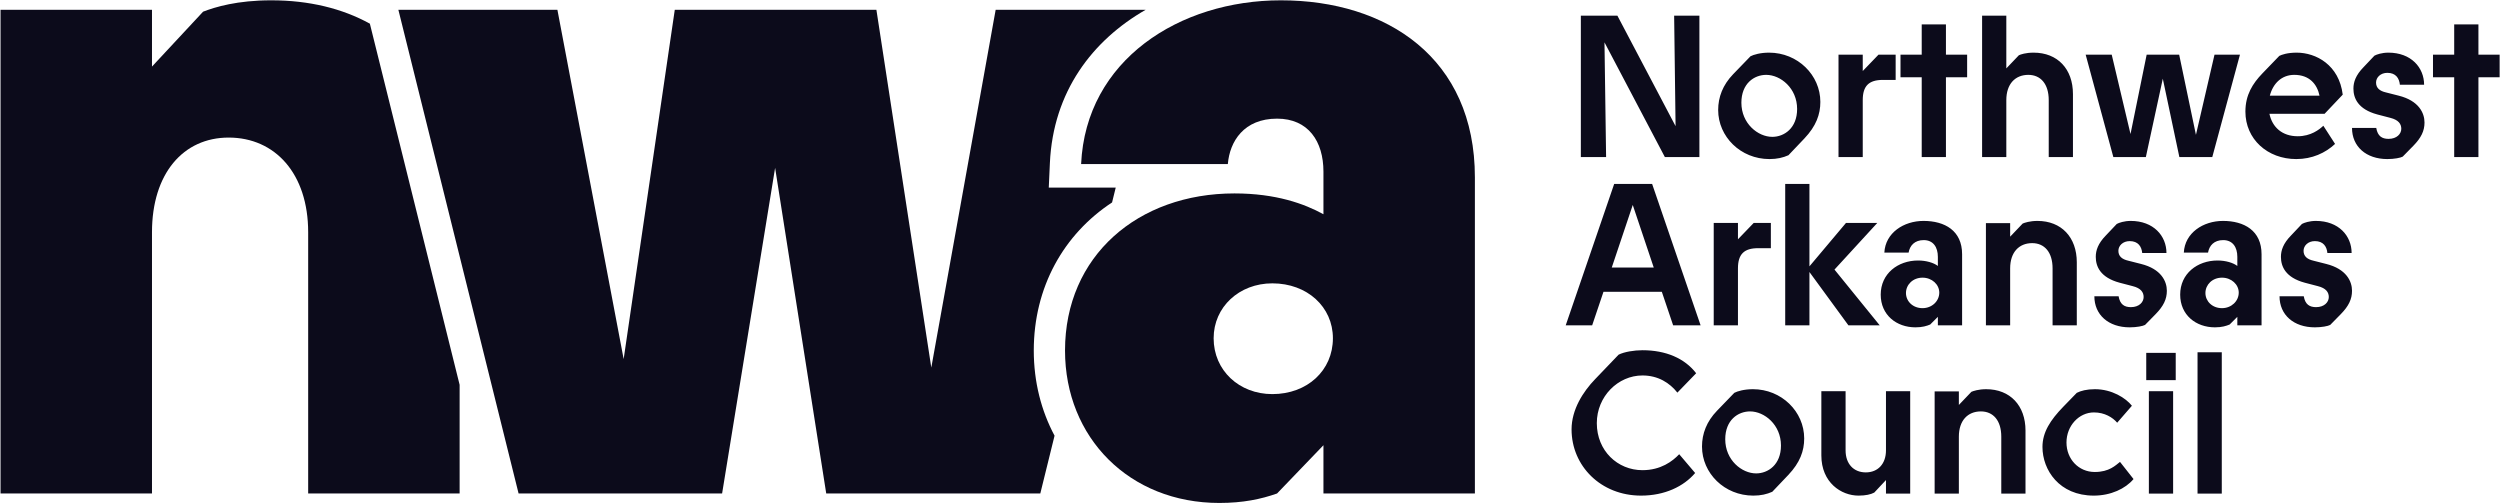
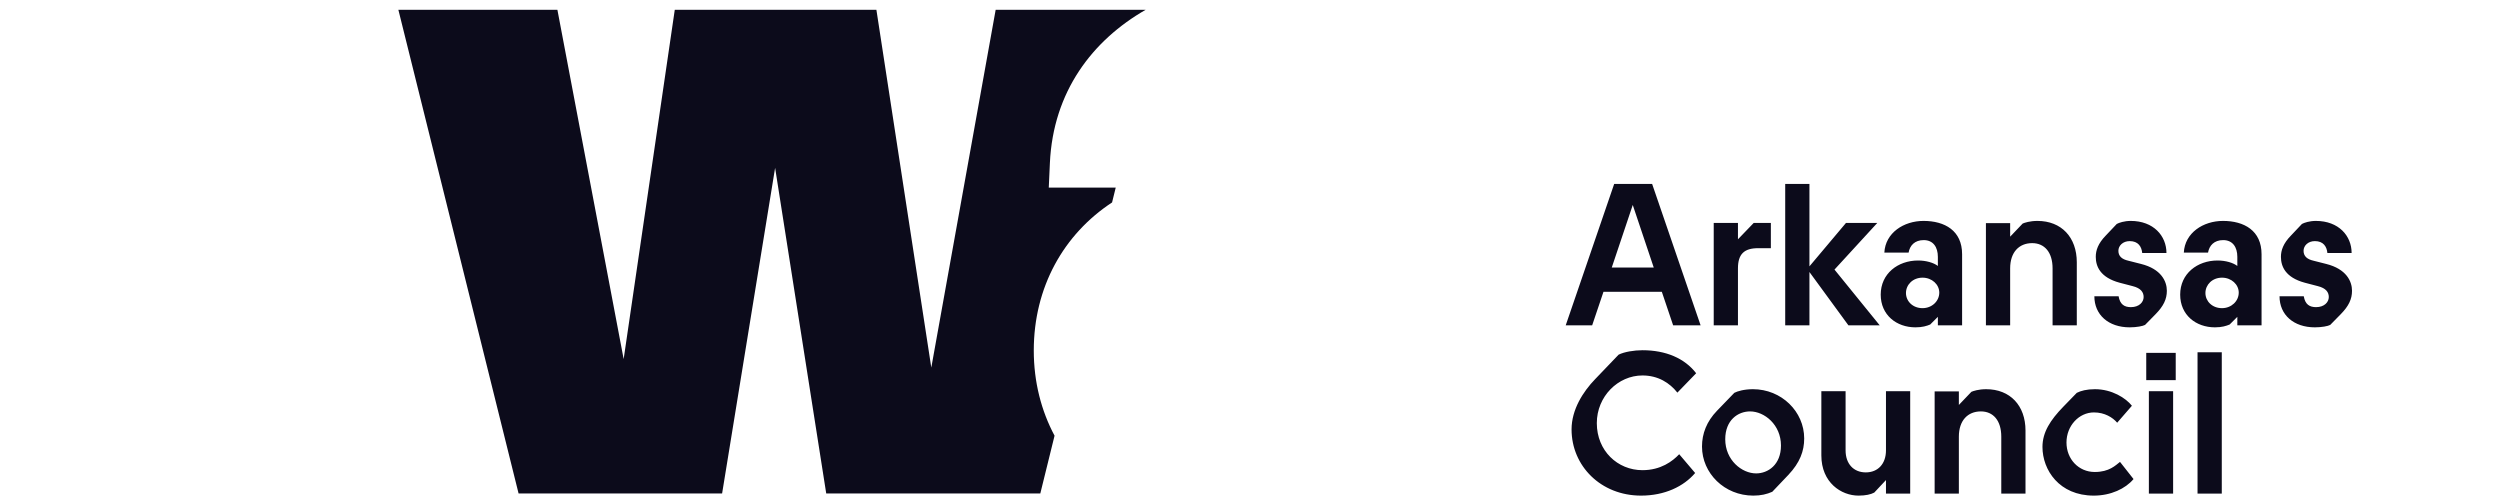
<svg xmlns="http://www.w3.org/2000/svg" width="2283" height="460" viewBox="0 0 2283 460" fill="none">
-   <path d="M337.76 21.612C312.607 7.758 282.366 0.292 247.712 0.292C216.594 0.292 196.711 6.343 185.47 10.664L138.795 60.8V8.935H0.487V450.655H138.795V212.072C138.795 158.478 167.32 125.631 208.811 125.631C251.17 125.631 281.424 158.478 281.424 212.072V450.655H419.731V351.417L337.76 21.612Z" fill="#0C0B1B" />
  <path d="M944.047 320.126C944.047 262.18 971.347 213.938 1015.54 184.871L1018.88 171.316H957.74L958.759 148.859C961.724 83.682 997.591 36.795 1046.24 8.935H909.243L850.463 335.688L800.326 8.935H616.202L569.527 327.91L509.018 8.935H363.791L473.574 450.655H659.426L707.834 153.292L754.51 450.655H950.006L963.019 397.876C950.851 375.095 944.047 348.708 944.047 320.126Z" fill="#0C0B1B" />
-   <path d="M1217.21 308.891C1217.21 280.364 1193.87 258.754 1161.89 258.754C1131.63 258.754 1108.29 280.364 1108.29 308.891C1108.29 338.28 1131.63 359.892 1161.89 359.892C1193.87 359.892 1217.21 338.28 1217.21 308.891ZM1346.87 161.94V450.655H1208.57V406.568L1166.21 450.655C1151.51 455.841 1135.09 459.298 1113.48 459.298C1031.36 459.298 972.578 399.653 972.578 320.126C972.578 233.684 1039.14 176.632 1127.31 176.632C1165.34 176.632 1191.28 186.14 1208.57 195.652V156.75C1208.57 129.088 1194.73 108.346 1166.21 108.346C1135.95 108.346 1122.99 129.088 1121.26 149.836H987.275C991.596 54.751 1077.17 0.292 1169.67 0.292C1266.48 0.292 1346.87 53.023 1346.87 161.94Z" fill="#0C0B1B" />
-   <path d="M1528.83 14.328L1530.13 115.2L1477.02 14.328H1443.63V143.415H1466.69L1465.21 38.671L1520.35 143.415H1551.89V14.328H1528.83ZM1615.87 145.258C1622.87 145.258 1628.22 143.968 1633.21 141.755L1647.77 126.45C1658.46 115.2 1662.34 104.504 1662.34 93.071C1662.34 68.544 1641.69 48.076 1615.5 48.076C1607.57 48.076 1601.3 49.919 1598.54 51.395L1582.67 67.807C1573.27 77.58 1569.03 88.646 1569.03 100.447C1569.03 124.79 1589.5 145.258 1615.87 145.258ZM1618.45 124.974C1605.35 124.974 1590.23 112.803 1590.23 93.81C1590.23 76.29 1601.86 68.36 1612.91 68.36C1626.01 68.36 1641.13 80.531 1641.13 99.526C1641.13 117.044 1629.33 124.974 1618.45 124.974ZM1715.45 49.919L1701.06 64.858V49.919H1678.93V143.415H1701.06V91.412C1701.06 78.503 1706.59 72.971 1719.5 72.971H1731.11V49.919H1715.45ZM1796.39 49.919H1777.03V22.259H1754.91V49.919H1735.54V70.574H1754.91V143.415H1777.03V70.574H1796.39V49.919ZM1857.06 48.076C1849.87 48.076 1845.07 49.735 1843.61 50.474L1832.17 62.459V14.328H1810.05V143.415H1832.17V91.412C1832.17 76.659 1840.29 68.36 1852.27 68.36C1863.51 68.36 1870.9 76.659 1870.9 91.412V143.415H1893.02V85.879C1893.02 63.012 1879.01 48.076 1857.06 48.076ZM2022.29 49.919L2005.33 123.13L1990.02 49.919H1960.33L1945.58 122.392L1928.42 49.919H1904.63L1929.9 143.415H1959.59L1975.07 71.864L1990.19 143.415H2020.26L2045.53 49.919H2022.29ZM2098.26 124.42C2084.06 124.42 2075.02 116.122 2072.45 103.951H2122.78L2139.38 86.432C2136.06 59.324 2115.03 48.076 2097.34 48.076C2088.86 48.076 2083.69 49.919 2081.47 51.026L2065.99 67.07C2057.14 76.29 2050.5 86.616 2050.5 101.923C2050.5 127.003 2070.59 145.258 2096.97 145.258C2111.35 145.258 2123.53 139.726 2132.38 131.428L2121.67 114.831C2117.99 118.335 2110.25 124.42 2098.26 124.42ZM2095.13 68.36C2108.95 68.36 2115.97 76.843 2118.18 87.355H2072.81C2075.77 76.106 2083.69 68.36 2095.13 68.36ZM2180.13 145.258C2186.41 145.258 2192.11 144.152 2194.14 143.046L2203.91 133.088C2210.93 125.895 2214.06 119.626 2214.06 111.88C2214.06 103.214 2208.9 91.964 2190.46 87.355L2178.85 84.404C2173.13 83.112 2169.81 80.347 2169.81 75.368C2169.81 70.758 2173.86 66.516 2180.13 66.516C2187.87 66.516 2191.01 71.495 2191.57 77.396H2213.69C2213.69 61.722 2201.89 48.076 2181.05 48.076C2175.15 48.076 2170.35 49.735 2168.33 50.842L2158.37 61.354C2151.18 68.73 2149.15 74.999 2149.15 80.9C2149.15 89.567 2153.21 99.71 2170.91 104.504L2182.9 107.64C2190.27 109.483 2192.86 113.171 2192.86 117.598C2192.86 122.207 2188.79 126.818 2181.23 126.818C2175.34 126.818 2171.27 124.42 2169.99 116.859H2147.86C2147.86 133.826 2160.77 145.258 2180.13 145.258ZM2282.66 49.919H2263.3V22.259H2241.17V49.919H2221.81V70.574H2241.17V143.415H2263.3V70.574H2282.66V49.919Z" fill="#0C0B1B" />
  <path d="M1527.91 297.083H1552.99L1508.73 167.998H1474.06L1429.81 297.083H1453.97L1464.29 266.471H1517.58L1527.91 297.083ZM1471.85 244.342L1491.03 187.175L1510.21 244.342H1471.85ZM1601.49 203.587L1587.1 218.526V203.587H1564.97V297.083H1587.1V245.08C1587.1 232.171 1592.63 226.639 1605.54 226.639H1617.15V203.587H1601.49ZM1716.55 297.083L1675.25 246.187L1714.34 203.587H1685.75L1652.38 243.236V167.998H1630.25V297.083H1652.38V248.399L1687.97 297.083H1716.55ZM1756.57 201.744C1738.5 201.744 1721.71 212.624 1720.79 230.696H1742.93C1744.03 224.242 1748.45 219.262 1756.75 219.262C1765.42 219.262 1769.66 225.716 1769.66 234.568V242.866C1765.79 239.916 1758.97 237.887 1751.59 237.887C1733.15 237.887 1717.47 249.874 1717.47 269.052C1717.47 287.678 1731.86 298.926 1749.19 298.926C1755.65 298.926 1759.51 297.636 1762.65 296.346L1769.66 289.338V297.083H1791.79V232.171C1791.79 210.595 1775.93 201.744 1756.57 201.744ZM1755.65 281.408C1746.79 281.408 1740.53 275.139 1740.53 267.578C1740.53 260.016 1746.79 253.562 1755.65 253.562C1764.31 253.562 1770.95 259.832 1770.95 267.208C1770.95 274.954 1764.31 281.408 1755.65 281.408ZM1860.57 201.744C1853.74 201.744 1848.77 203.403 1847.11 204.142L1835.67 216.128V203.772H1813.54V297.083H1835.67V245.08C1835.67 230.327 1843.79 222.03 1855.78 222.03C1867.02 222.03 1874.41 230.327 1874.41 245.08V297.083H1896.53V239.547C1896.53 216.682 1882.51 201.744 1860.57 201.744ZM1944.83 298.926C1951.11 298.926 1956.82 297.819 1958.86 296.714L1968.63 286.755C1975.63 279.564 1978.77 273.294 1978.77 265.548C1978.77 256.882 1973.61 245.634 1955.17 241.023L1943.55 238.072C1937.83 236.782 1934.51 234.015 1934.51 229.035C1934.51 224.426 1938.57 220.184 1944.83 220.184C1952.58 220.184 1955.71 225.163 1956.27 231.064H1978.41C1978.41 215.39 1966.59 201.744 1945.77 201.744C1939.86 201.744 1935.06 203.403 1933.03 204.51L1923.07 215.022C1915.89 222.398 1913.86 228.667 1913.86 234.568C1913.86 243.236 1917.91 253.378 1935.62 258.172L1947.61 261.308C1954.98 263.151 1957.57 266.84 1957.57 271.264C1957.57 275.875 1953.5 280.486 1945.94 280.486C1940.05 280.486 1935.99 278.088 1934.7 270.528H1912.57C1912.57 287.494 1925.47 298.926 1944.83 298.926ZM2030.03 201.744C2011.97 201.744 1995.18 212.624 1994.26 230.696H2016.38C2017.49 224.242 2021.91 219.262 2030.22 219.262C2038.89 219.262 2043.13 225.716 2043.13 234.568V242.866C2039.25 239.916 2032.43 237.887 2025.05 237.887C2006.61 237.887 1990.94 249.874 1990.94 269.052C1990.94 287.678 2005.33 298.926 2022.66 298.926C2029.11 298.926 2032.98 297.636 2036.11 296.346L2043.13 289.338V297.083H2065.25V232.171C2065.25 210.595 2049.39 201.744 2030.03 201.744ZM2029.11 281.408C2020.26 281.408 2013.99 275.139 2013.99 267.578C2013.99 260.016 2020.26 253.562 2029.11 253.562C2037.78 253.562 2044.42 259.832 2044.42 267.208C2044.42 274.954 2037.78 281.408 2029.11 281.408ZM2113.94 298.926C2120.21 298.926 2125.93 297.819 2127.95 296.714L2137.73 286.755C2144.73 279.564 2147.86 273.294 2147.86 265.548C2147.86 256.882 2142.7 245.634 2124.26 241.023L2112.65 238.072C2106.93 236.782 2103.61 234.015 2103.61 229.035C2103.61 224.426 2107.66 220.184 2113.94 220.184C2121.69 220.184 2124.82 225.163 2125.37 231.064H2147.5C2147.5 215.39 2135.7 201.744 2114.86 201.744C2108.95 201.744 2104.17 203.403 2102.13 204.51L2092.18 215.022C2084.98 222.398 2082.95 228.667 2082.95 234.568C2082.95 243.236 2087.01 253.378 2104.71 258.172L2116.7 261.308C2124.07 263.151 2126.66 266.84 2126.66 271.264C2126.66 275.875 2122.61 280.486 2115.05 280.486C2109.14 280.486 2105.09 278.088 2103.79 270.528H2081.66C2081.66 287.494 2094.57 298.926 2113.94 298.926Z" fill="#0C0B1B" />
  <path d="M1498.59 452.595C1520.17 452.595 1537.5 444.298 1548.01 431.941L1533.45 414.792C1527.35 421.247 1516.66 429.362 1499.87 429.362C1477.19 429.362 1458.21 411.657 1458.21 386.393C1458.21 362.051 1477.57 342.872 1499.87 342.872C1514.26 342.872 1524.78 349.696 1531.78 358.548L1548.93 340.845C1538.42 327.198 1521.27 319.822 1499.87 319.822C1492.31 319.822 1483.29 321.298 1478.11 323.879L1456.73 346.193C1445.66 357.626 1435.15 374.038 1435.15 392.11C1435.15 425.487 1461.89 452.595 1498.59 452.595ZM1601.11 452.595C1608.13 452.595 1613.47 451.305 1618.45 449.091L1633.02 433.786C1643.71 422.536 1647.59 411.841 1647.59 400.408C1647.59 375.881 1626.94 355.414 1600.75 355.414C1592.82 355.414 1586.55 357.256 1583.78 358.732L1567.93 375.145C1558.51 384.919 1554.27 395.981 1554.27 407.784C1554.27 432.127 1574.74 452.595 1601.11 452.595ZM1603.7 432.311C1590.61 432.311 1575.49 420.14 1575.49 401.145C1575.49 383.627 1587.1 375.698 1598.17 375.698C1611.26 375.698 1626.38 387.868 1626.38 406.863C1626.38 424.381 1614.58 432.311 1603.7 432.311ZM1722.27 357.256V411.288C1722.27 423.643 1714.89 431.388 1703.83 431.388C1692.77 431.388 1685.39 423.643 1685.39 411.288V357.256H1663.26V415.899C1663.26 440.61 1681.33 452.595 1697.19 452.595C1703.83 452.595 1708.43 451.488 1711.57 449.829L1722.27 438.396V450.752H1744.39V357.256H1722.27ZM1813.73 355.414C1806.91 355.414 1801.93 357.072 1800.27 357.81L1788.83 369.798V357.441H1766.71V450.752H1788.83V398.75C1788.83 383.996 1796.95 375.698 1808.94 375.698C1820.18 375.698 1827.57 383.996 1827.57 398.75V450.752H1849.69V393.216C1849.69 370.351 1835.67 355.414 1813.73 355.414ZM1912.02 452.595C1927.5 452.595 1940.97 446.326 1948.34 437.475L1935.99 421.8C1931.93 424.934 1926.21 431.02 1912.94 431.02C1898.18 431.02 1887.11 419.217 1887.11 404.096C1887.11 388.791 1898.55 376.62 1912.19 376.62C1921.97 376.62 1929.35 381.229 1933.41 386.026L1946.86 370.534C1941.34 363.527 1928.61 355.414 1913.13 355.414C1905.55 355.414 1900.21 356.888 1896.53 358.732L1884.17 371.456C1872.37 383.627 1865.18 394.692 1865.18 408.153C1865.18 429.176 1880.49 452.595 1912.02 452.595ZM1959.95 347.115H1986.87V322.219H1959.95V347.115ZM1962.35 450.752H1984.49V357.256H1962.35V450.752ZM2006.79 450.752H2028.93V321.666H2006.79V450.752Z" fill="#0C0B1B" />
</svg>